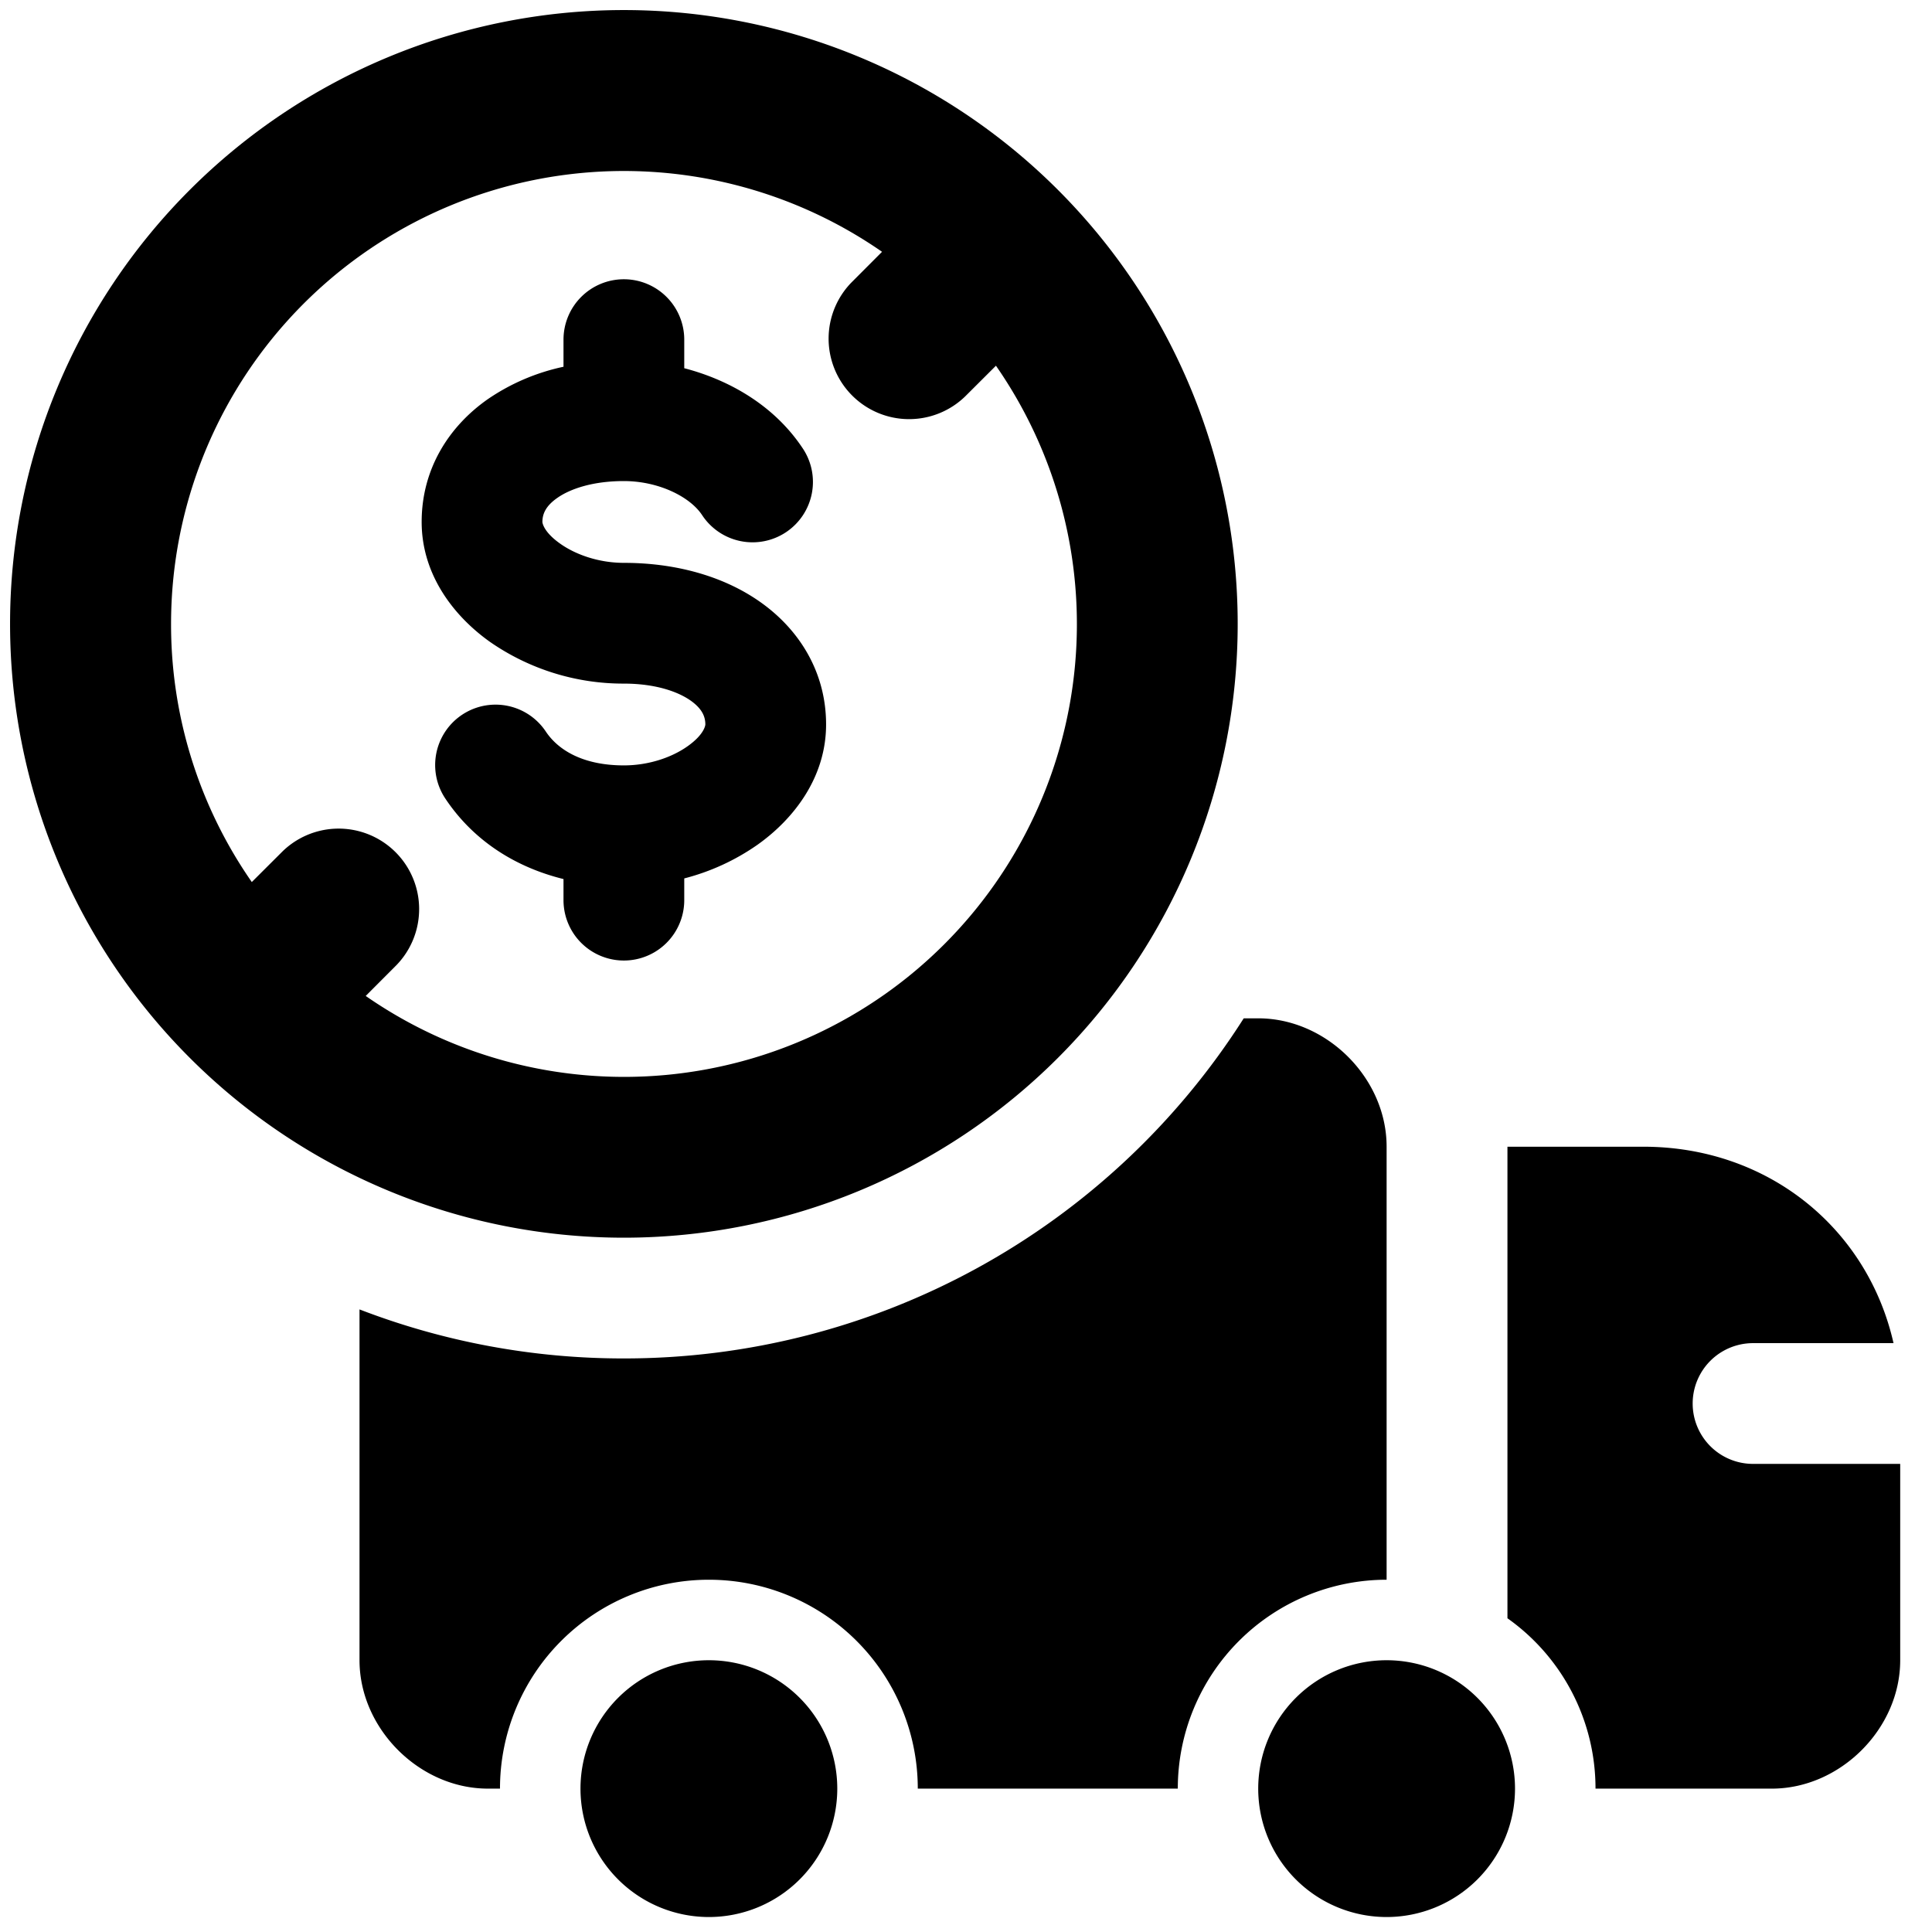
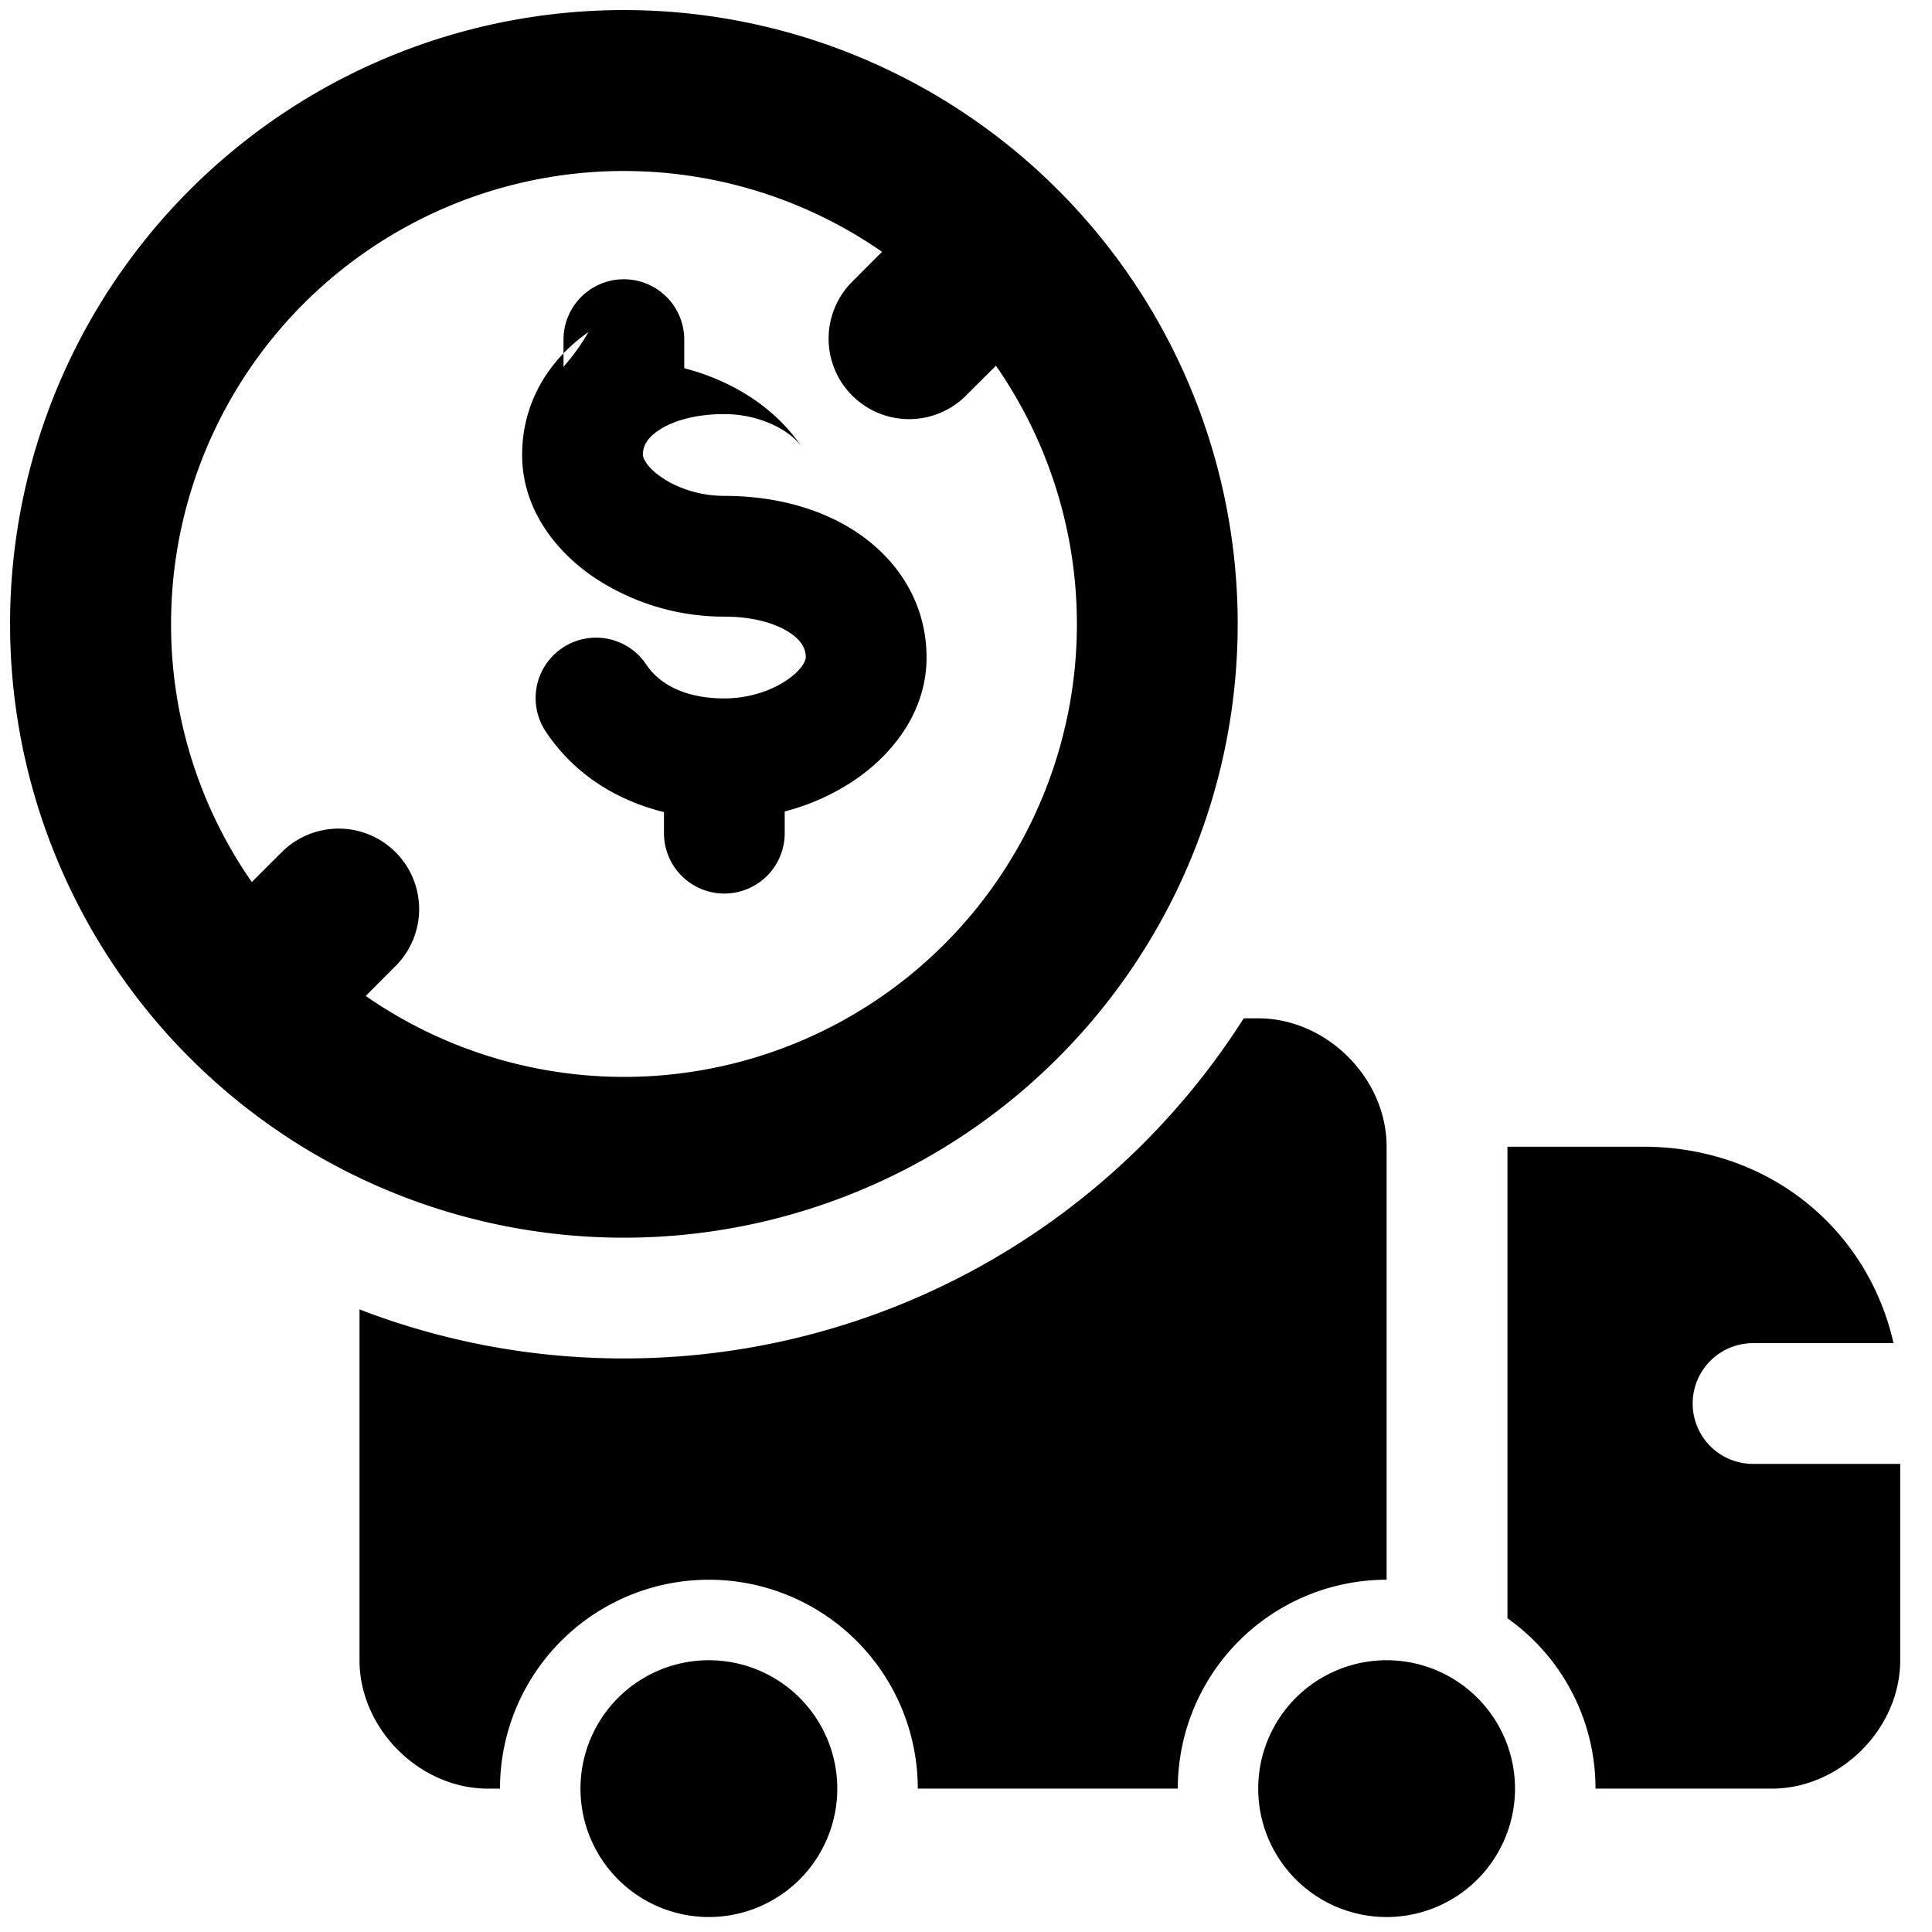
<svg xmlns="http://www.w3.org/2000/svg" fill="none" viewBox="0 0 24 24">
-   <path fill="#000000" fill-rule="evenodd" d="M2.125 7.75a5.625 5.625 0 0 1 8.832 -4.622l-0.383 0.384a1 1 0 0 0 1.414 1.414l0.384 -0.383a5.625 5.625 0 0 1 -7.829 7.829l0.383 -0.384a1 1 0 0 0 -1.414 -1.414l-0.384 0.383A5.6 5.6 0 0 1 2.125 7.75ZM7.75 0.125a7.625 7.625 0 1 0 0 15.25 7.625 7.625 0 0 0 0 -15.25Zm0 3.344a0.75 0.75 0 0 1 0.75 0.75v0.355c0.557 0.145 1.114 0.46 1.468 0.99a0.75 0.75 0 1 1 -1.248 0.832c-0.154 -0.23 -0.545 -0.42 -0.97 -0.42 -0.387 0 -0.668 0.097 -0.828 0.21 -0.146 0.102 -0.184 0.202 -0.184 0.298 0 0.009 0.013 0.123 0.22 0.269 0.194 0.138 0.482 0.239 0.792 0.239 0.62 0 1.22 0.154 1.688 0.482 0.483 0.338 0.824 0.867 0.824 1.526 0 0.662 -0.407 1.178 -0.851 1.493a2.8 2.8 0 0 1 -0.911 0.419v0.27a0.75 0.75 0 0 1 -1.5 0v-0.262c-0.58 -0.143 -1.11 -0.463 -1.468 -1a0.75 0.75 0 1 1 1.248 -0.833c0.162 0.243 0.48 0.421 0.97 0.421 0.31 0 0.598 -0.1 0.793 -0.239 0.206 -0.146 0.219 -0.26 0.219 -0.269 0 -0.096 -0.038 -0.195 -0.184 -0.298 -0.16 -0.112 -0.44 -0.21 -0.828 -0.21a2.903 2.903 0 0 1 -1.66 -0.516c-0.445 -0.315 -0.852 -0.83 -0.852 -1.492 0 -0.66 0.34 -1.189 0.824 -1.527A2.63 2.63 0 0 1 7 4.556v-0.337a0.75 0.75 0 0 1 0.75 -0.75Zm9.475 20.345a1.595 1.595 0 1 0 0 -3.19 1.595 1.595 0 0 0 0 3.19Zm-6.824 -1.595a1.595 1.595 0 1 1 -3.19 0 1.595 1.595 0 0 1 3.19 0Zm-5.935 -5.953v4.358c0 0.85 0.745 1.595 1.595 1.595h0.15a2.595 2.595 0 0 1 5.19 0h3.23a2.595 2.595 0 0 1 2.594 -2.595l0 -5.38c0 -0.85 -0.744 -1.594 -1.595 -1.594h-0.18a9.118 9.118 0 0 1 -7.7 4.225 9.103 9.103 0 0 1 -3.284 -0.609Zm14.26 3.836v-5.857h1.689c1.548 0 2.784 1.013 3.107 2.44h-1.745a0.75 0.75 0 0 0 0 1.5h1.828v2.44c0 0.85 -0.745 1.594 -1.595 1.594h-2.19a2.59 2.59 0 0 0 -1.095 -2.117Z" clip-rule="evenodd" stroke-width="1" />
+   <path fill="#000000" fill-rule="evenodd" d="M2.125 7.75a5.625 5.625 0 0 1 8.832 -4.622l-0.383 0.384a1 1 0 0 0 1.414 1.414l0.384 -0.383a5.625 5.625 0 0 1 -7.829 7.829l0.383 -0.384a1 1 0 0 0 -1.414 -1.414l-0.384 0.383A5.6 5.6 0 0 1 2.125 7.75ZM7.75 0.125a7.625 7.625 0 1 0 0 15.25 7.625 7.625 0 0 0 0 -15.25Zm0 3.344a0.75 0.75 0 0 1 0.75 0.75v0.355c0.557 0.145 1.114 0.46 1.468 0.99c-0.154 -0.23 -0.545 -0.42 -0.97 -0.42 -0.387 0 -0.668 0.097 -0.828 0.21 -0.146 0.102 -0.184 0.202 -0.184 0.298 0 0.009 0.013 0.123 0.22 0.269 0.194 0.138 0.482 0.239 0.792 0.239 0.62 0 1.22 0.154 1.688 0.482 0.483 0.338 0.824 0.867 0.824 1.526 0 0.662 -0.407 1.178 -0.851 1.493a2.8 2.8 0 0 1 -0.911 0.419v0.27a0.75 0.75 0 0 1 -1.5 0v-0.262c-0.58 -0.143 -1.11 -0.463 -1.468 -1a0.75 0.75 0 1 1 1.248 -0.833c0.162 0.243 0.48 0.421 0.97 0.421 0.31 0 0.598 -0.1 0.793 -0.239 0.206 -0.146 0.219 -0.26 0.219 -0.269 0 -0.096 -0.038 -0.195 -0.184 -0.298 -0.16 -0.112 -0.44 -0.21 -0.828 -0.21a2.903 2.903 0 0 1 -1.66 -0.516c-0.445 -0.315 -0.852 -0.83 -0.852 -1.492 0 -0.66 0.34 -1.189 0.824 -1.527A2.63 2.63 0 0 1 7 4.556v-0.337a0.75 0.75 0 0 1 0.75 -0.75Zm9.475 20.345a1.595 1.595 0 1 0 0 -3.19 1.595 1.595 0 0 0 0 3.19Zm-6.824 -1.595a1.595 1.595 0 1 1 -3.19 0 1.595 1.595 0 0 1 3.19 0Zm-5.935 -5.953v4.358c0 0.85 0.745 1.595 1.595 1.595h0.15a2.595 2.595 0 0 1 5.19 0h3.23a2.595 2.595 0 0 1 2.594 -2.595l0 -5.38c0 -0.85 -0.744 -1.594 -1.595 -1.594h-0.18a9.118 9.118 0 0 1 -7.7 4.225 9.103 9.103 0 0 1 -3.284 -0.609Zm14.26 3.836v-5.857h1.689c1.548 0 2.784 1.013 3.107 2.44h-1.745a0.75 0.75 0 0 0 0 1.5h1.828v2.44c0 0.85 -0.745 1.594 -1.595 1.594h-2.19a2.59 2.59 0 0 0 -1.095 -2.117Z" clip-rule="evenodd" stroke-width="1" />
</svg>